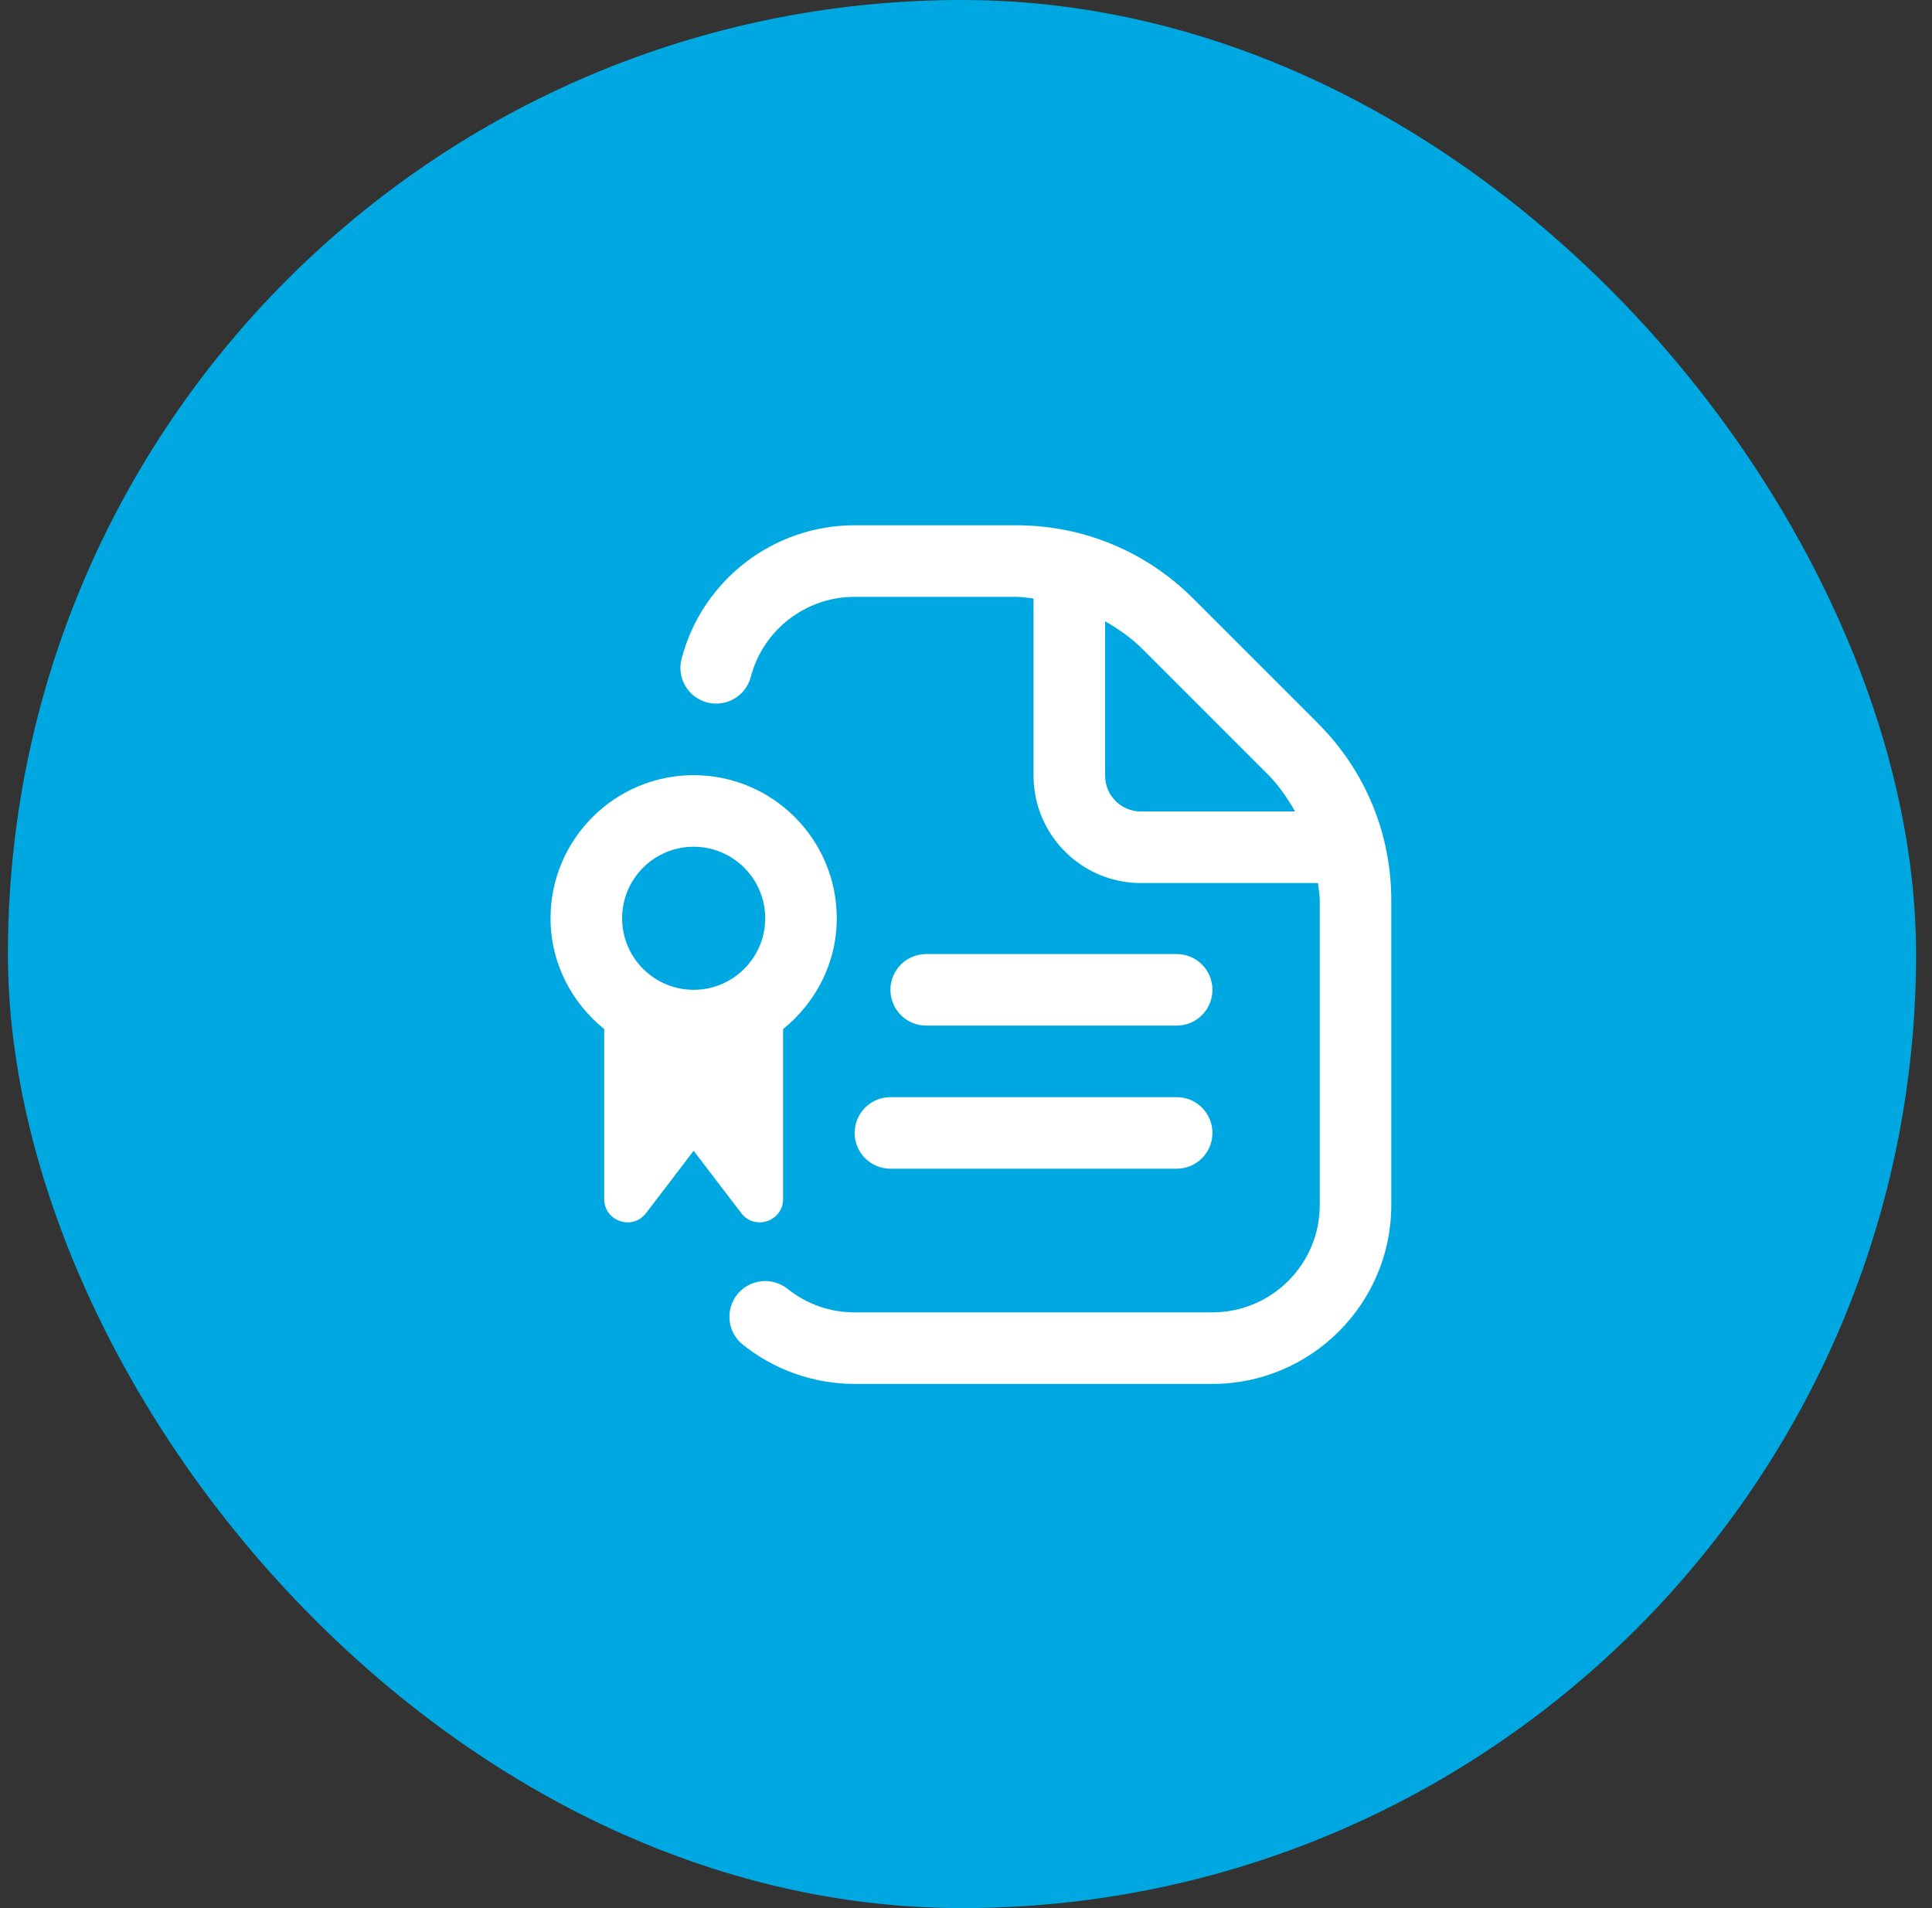
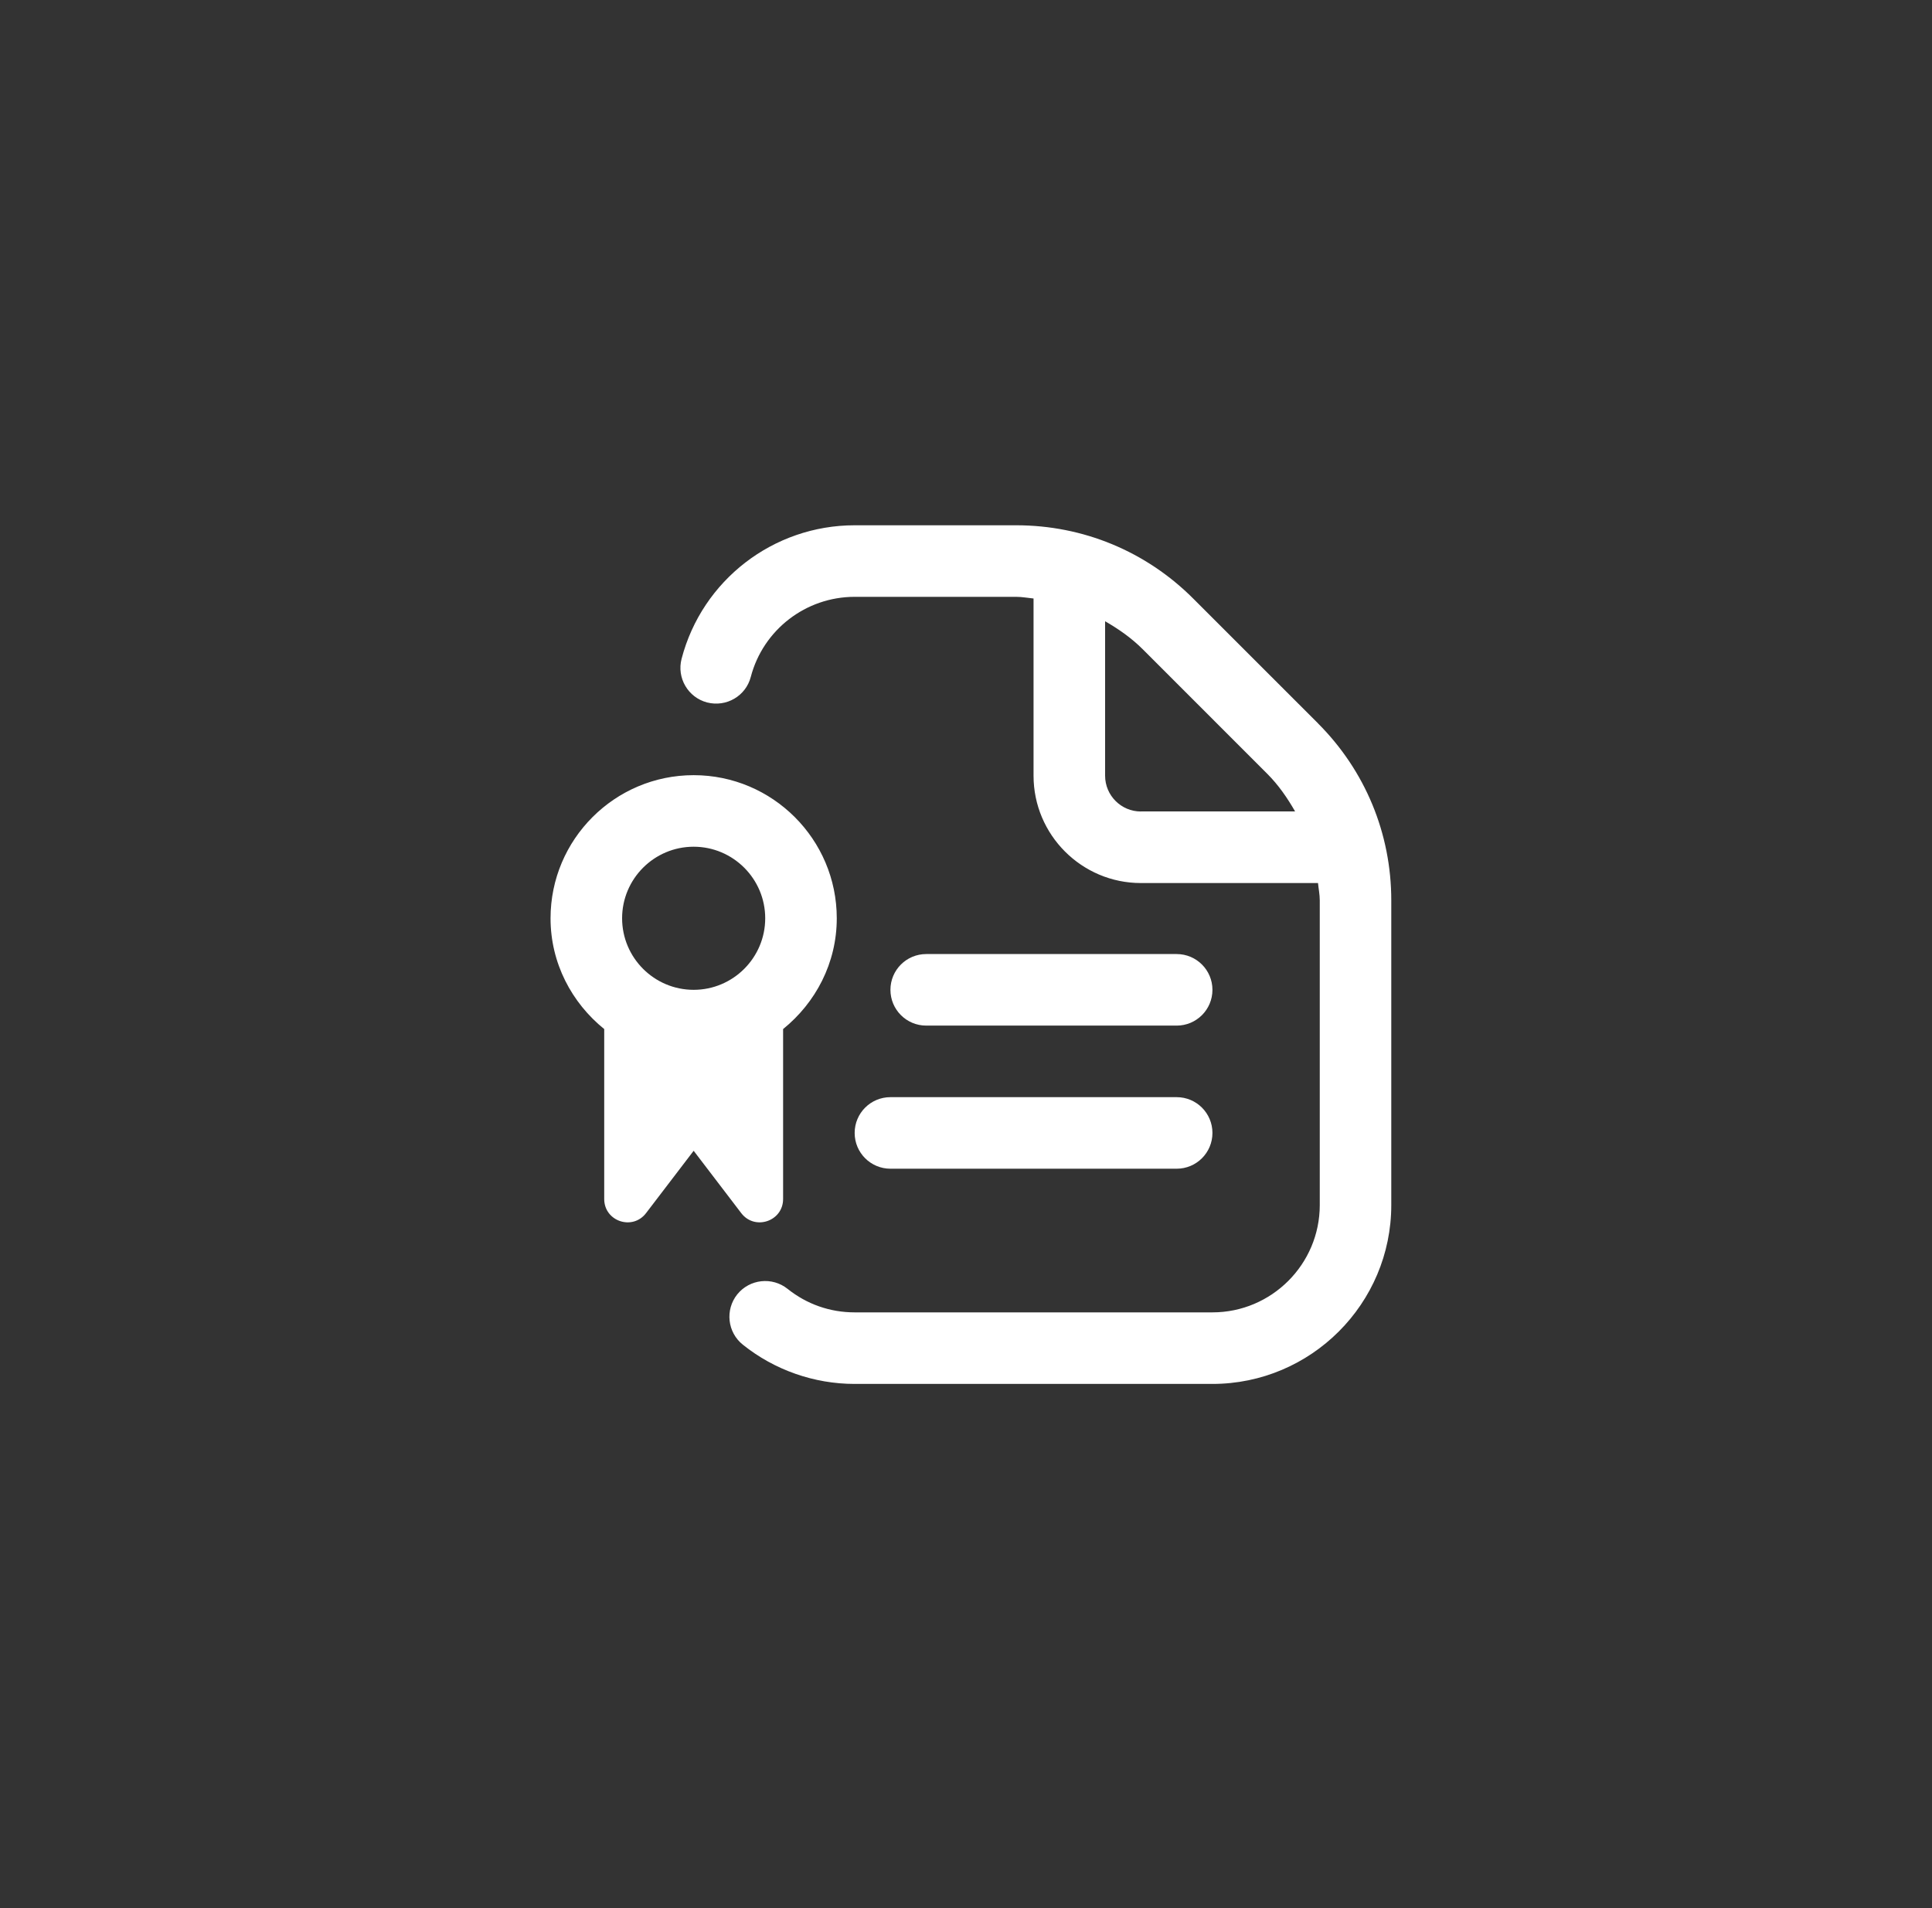
<svg xmlns="http://www.w3.org/2000/svg" width="81" height="80" viewBox="0 0 81 80" fill="none">
  <rect x="0" y="0" width="81" height="80" fill="#333333" stroke="none" />
-   <rect x="0.332" width="80" height="80" rx="40" fill="#00A8E2" />
  <g clip-path="url(#clip0_30_576)">
    <path d="M55.257 30.326L50.029 25.099C48.046 23.114 45.409 22.023 42.604 22.023H35.832C32.422 22.023 29.437 24.325 28.576 27.62C28.366 28.422 28.846 29.242 29.647 29.452C30.454 29.657 31.27 29.18 31.477 28.38C31.995 26.404 33.786 25.023 35.832 25.023H42.604C42.852 25.023 43.089 25.07 43.332 25.093V32.523C43.332 35.004 45.351 37.023 47.832 37.023H55.258C55.282 37.266 55.332 37.505 55.332 37.75V50.523C55.332 53.004 53.313 55.023 50.832 55.023H35.832C34.797 55.023 33.825 54.681 33.019 54.037C32.374 53.523 31.431 53.623 30.91 54.268C30.393 54.916 30.496 55.859 31.143 56.377C32.466 57.438 34.131 58.023 35.83 58.023H50.83C54.966 58.023 58.33 54.658 58.33 50.523V37.75C58.33 34.947 57.238 32.309 55.255 30.326H55.257ZM47.832 34.023C47.005 34.023 46.332 33.35 46.332 32.523V26.047C46.896 26.372 47.434 26.746 47.907 27.218L53.134 32.446C53.601 32.913 53.973 33.454 54.298 34.021H47.83L47.832 34.023ZM37.332 46H49.332C50.16 46 50.832 46.67 50.832 47.5C50.832 48.33 50.16 49 49.332 49H37.332C36.504 49 35.832 48.33 35.832 47.5C35.832 46.67 36.504 46 37.332 46ZM32.832 50.27V43.145C34.192 42.044 35.082 40.383 35.082 38.5C35.082 35.191 32.391 32.5 29.082 32.5C25.773 32.5 23.082 35.191 23.082 38.5C23.082 40.383 23.971 42.044 25.332 43.145V50.27C25.332 51.205 26.518 51.605 27.085 50.863L29.082 48.248L31.078 50.863C31.645 51.605 32.832 51.205 32.832 50.27ZM29.082 35.5C30.736 35.5 32.082 36.846 32.082 38.5C32.082 40.154 30.736 41.5 29.082 41.5C27.427 41.5 26.082 40.154 26.082 38.5C26.082 36.846 27.427 35.5 29.082 35.5ZM38.832 43C38.004 43 37.332 42.33 37.332 41.5C37.332 40.67 38.004 40 38.832 40H49.332C50.16 40 50.832 40.67 50.832 41.5C50.832 42.33 50.16 43 49.332 43H38.832Z" fill="white" />
  </g>
  <defs>
    <clipPath id="clip0_30_576">
      <rect width="36" height="36" fill="white" transform="translate(22.332 22)" />
    </clipPath>
  </defs>
</svg>